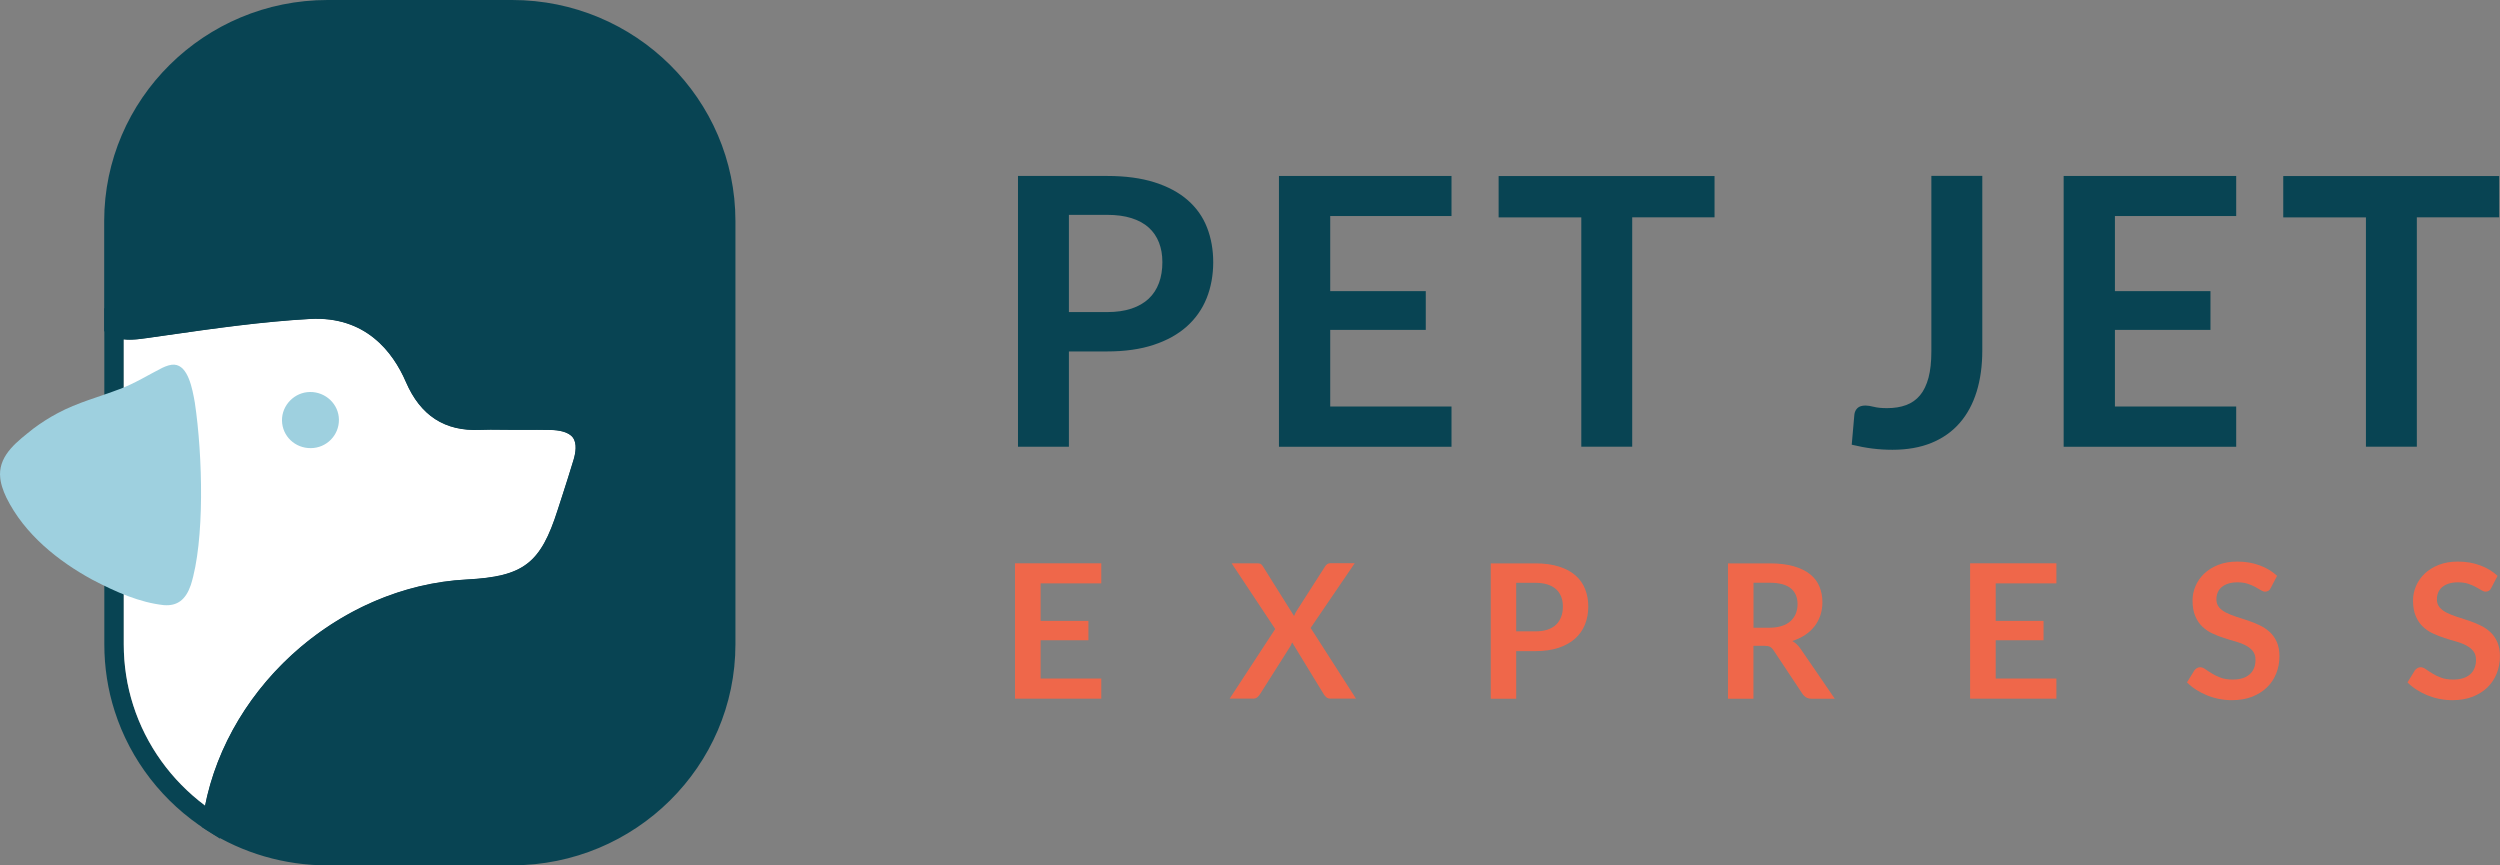
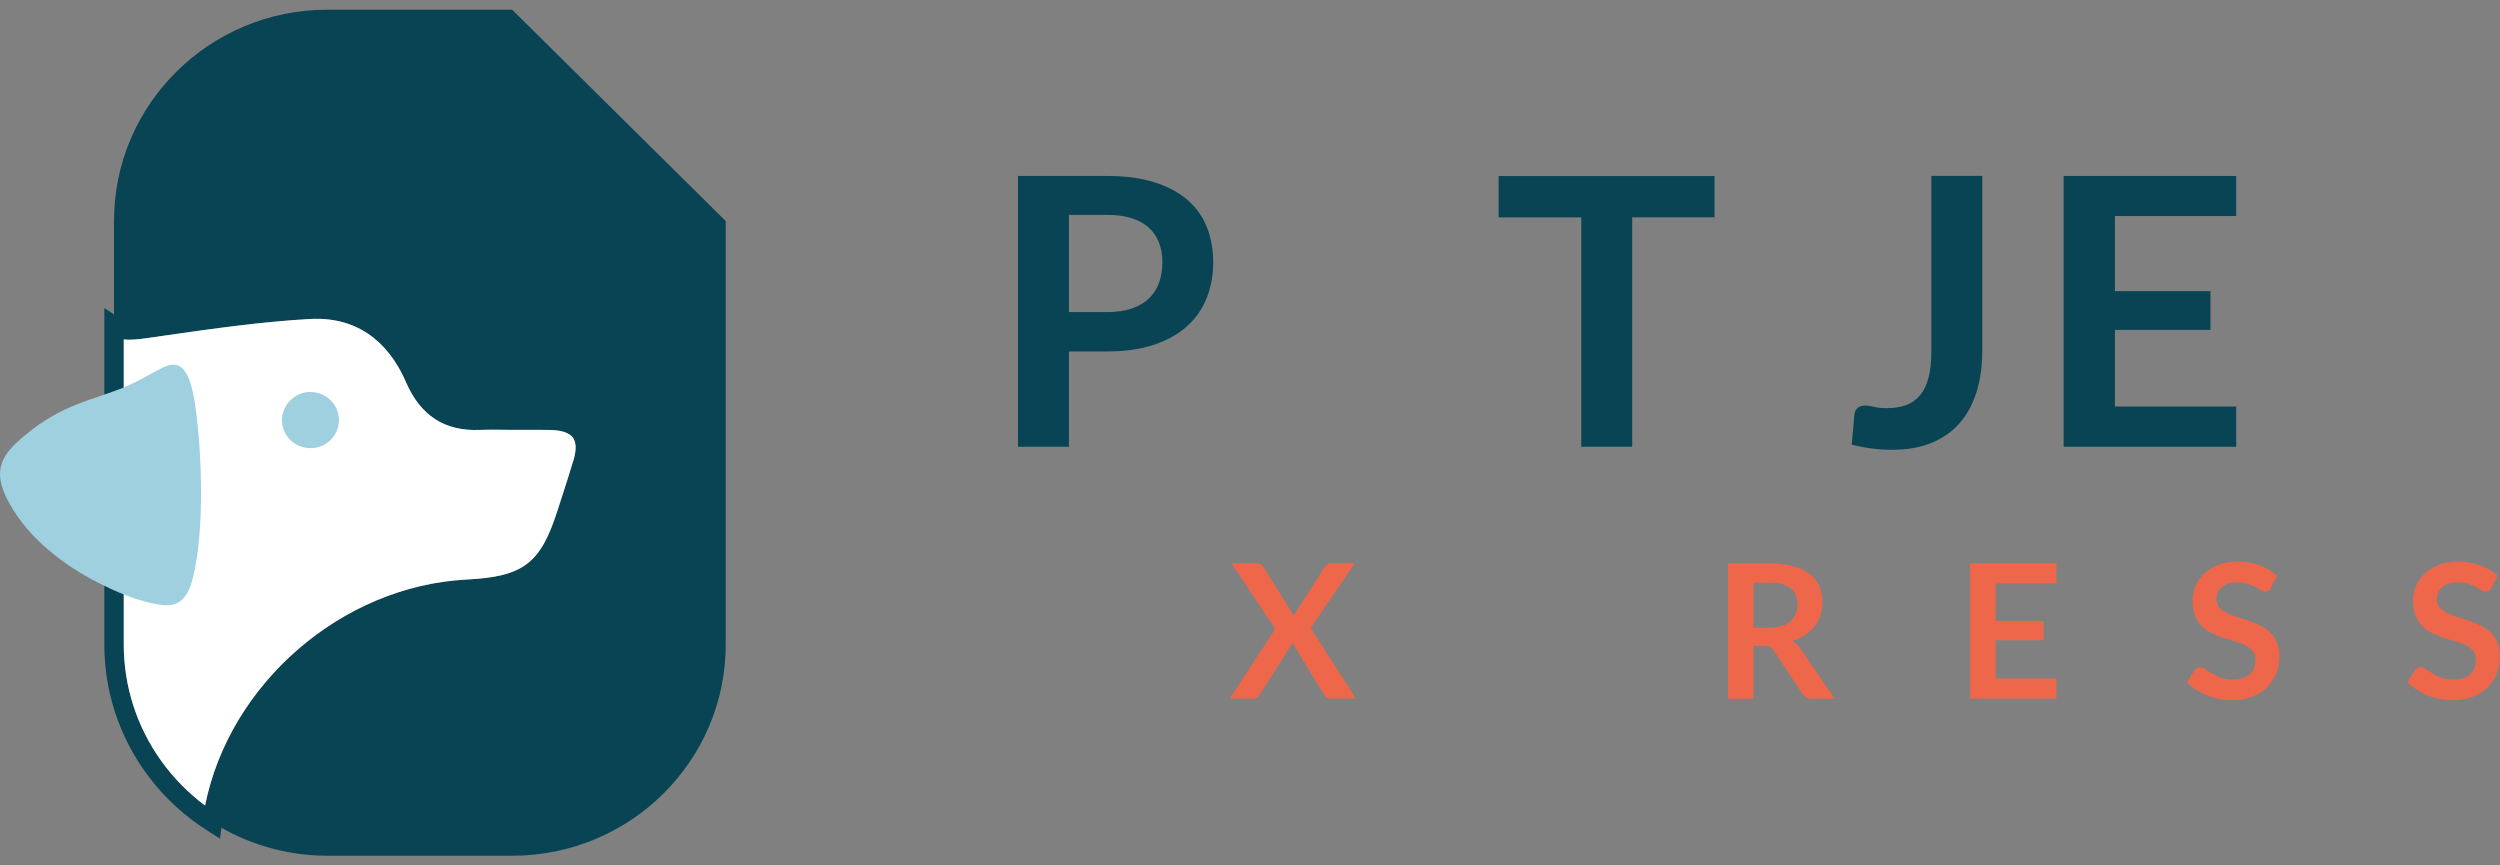
<svg xmlns="http://www.w3.org/2000/svg" width="156" height="54" viewBox="0 0 156 54" fill="none">
  <rect x="0" y="0" width="156" height="54" fill="#808080" stroke="none" />
  <g clip-path="url(#clip0_416_1472)">
    <path d="M66.7 21.93V27.878H63.523V10.98H69.083C70.223 10.98 71.211 11.112 72.044 11.377C72.878 11.642 73.569 12.014 74.112 12.488C74.656 12.962 75.058 13.531 75.317 14.193C75.576 14.855 75.705 15.582 75.705 16.368C75.705 17.154 75.567 17.936 75.291 18.615C75.015 19.299 74.6 19.884 74.052 20.375C73.499 20.866 72.813 21.247 71.984 21.52C71.159 21.794 70.188 21.93 69.079 21.93H66.696H66.7ZM66.7 19.474H69.083C69.666 19.474 70.175 19.401 70.607 19.256C71.039 19.11 71.397 18.905 71.682 18.636C71.967 18.367 72.178 18.038 72.321 17.654C72.463 17.269 72.532 16.838 72.532 16.363C72.532 15.889 72.463 15.505 72.321 15.137C72.178 14.77 71.967 14.458 71.682 14.201C71.397 13.945 71.039 13.749 70.607 13.612C70.175 13.475 69.666 13.407 69.083 13.407H66.7V19.469V19.474Z" fill="#084453" />
-     <path d="M90.574 10.98V13.48H83.006V18.167H88.968V20.585H83.006V25.366H90.574V27.878H79.807V10.98H90.574Z" fill="#084453" />
    <path d="M106.987 10.98V13.561H101.85V27.874H98.673V13.565H93.514V10.985H106.987V10.98Z" fill="#084453" />
    <path d="M123.695 21.871C123.695 22.819 123.578 23.678 123.341 24.443C123.103 25.208 122.754 25.857 122.283 26.395C121.817 26.934 121.23 27.344 120.53 27.634C119.831 27.921 119.015 28.066 118.087 28.066C117.664 28.066 117.245 28.04 116.835 27.989C116.425 27.938 115.997 27.857 115.548 27.75L115.712 25.878C115.73 25.708 115.794 25.571 115.907 25.464C116.019 25.357 116.187 25.306 116.407 25.306C116.541 25.306 116.718 25.332 116.934 25.387C117.15 25.443 117.422 25.468 117.754 25.468C118.203 25.468 118.601 25.404 118.946 25.276C119.291 25.148 119.581 24.943 119.814 24.661C120.047 24.379 120.219 24.016 120.34 23.567C120.457 23.119 120.517 22.576 120.517 21.935V10.976H123.695V21.867V21.871Z" fill="#084453" />
    <path d="M139.539 10.98V13.48H131.971V18.167H137.933V20.585H131.971V25.366H139.539V27.878H128.772V10.98H139.539Z" fill="#084453" />
-     <path d="M155.948 10.98V13.561H150.811V27.874H147.634V13.565H142.475V10.985H155.948V10.98Z" fill="#084453" />
    <path d="M13.715 52.325L12.912 51.812C10.179 50.074 8.133 47.433 7.157 44.378C6.726 43.037 6.51 41.631 6.51 40.208V19.222L7.455 19.846C7.779 20.059 8.284 20.008 9.009 19.905L10.171 19.739C13.145 19.316 16.223 18.876 19.284 18.705C22.531 18.521 25.078 20.179 26.455 23.362C27.163 24.998 28.225 25.691 29.904 25.622C30.371 25.605 30.837 25.609 31.29 25.614C31.476 25.614 31.661 25.618 31.847 25.618C32.128 25.618 32.408 25.618 32.693 25.618C33.255 25.618 33.837 25.614 34.411 25.626C35.504 25.652 36.285 25.977 36.743 26.601C37.192 27.212 37.269 28.036 36.967 29.04C36.738 29.805 36.488 30.57 36.251 31.313C36.156 31.599 36.065 31.89 35.974 32.176C34.757 35.991 33.242 37.154 29.201 37.363C21.611 37.756 14.872 43.917 13.857 51.385L13.728 52.325H13.715ZM7.723 21.174V21.179V40.204C7.723 41.503 7.921 42.785 8.314 44.011C9.113 46.506 10.689 48.694 12.796 50.266C14.311 42.678 21.296 36.568 29.123 36.162C32.672 35.979 33.734 35.167 34.8 31.817C34.891 31.527 34.986 31.24 35.081 30.95C35.318 30.211 35.564 29.45 35.789 28.698C35.918 28.267 36.017 27.677 35.75 27.31C35.474 26.934 34.847 26.844 34.373 26.831C33.811 26.818 33.242 26.823 32.689 26.823C32.404 26.823 32.119 26.823 31.834 26.823C31.644 26.823 31.454 26.823 31.269 26.818C30.833 26.814 30.384 26.806 29.948 26.827C27.75 26.921 26.239 25.942 25.328 23.836C24.508 21.939 22.798 19.718 19.345 19.905C16.34 20.072 13.288 20.508 10.339 20.931L9.173 21.098C8.709 21.161 8.209 21.234 7.723 21.179L7.719 21.179L7.723 21.174Z" fill="#084453" />
    <path d="M7.723 21.179V40.204C7.723 41.503 7.921 42.785 8.314 44.011C9.113 46.506 10.689 48.694 12.796 50.266C14.311 42.678 21.296 36.568 29.123 36.162C32.672 35.979 33.734 35.167 34.8 31.817C34.891 31.527 34.986 31.24 35.081 30.95C35.318 30.211 35.564 29.45 35.789 28.698C35.918 28.267 36.017 27.677 35.75 27.31C35.474 26.934 34.847 26.844 34.373 26.831C33.811 26.818 33.242 26.823 32.689 26.823H31.834C31.644 26.823 31.454 26.823 31.269 26.818C30.833 26.814 30.384 26.806 29.948 26.827C27.75 26.921 26.239 25.942 25.328 23.836C24.508 21.939 22.798 19.718 19.345 19.905C16.34 20.072 13.288 20.508 10.339 20.931L9.173 21.098C8.709 21.161 8.209 21.234 7.723 21.179Z" fill="white" />
    <path d="M21.149 26.19C21.158 27.16 20.377 27.955 19.401 27.963C18.412 27.976 17.614 27.216 17.596 26.246C17.579 25.285 18.378 24.469 19.345 24.46C20.329 24.451 21.141 25.229 21.149 26.186V26.19Z" fill="#9ED0DF" />
-     <path d="M31.955 0.603H20.441C13.081 0.603 7.114 6.507 7.114 13.792V20.341C7.65 20.696 8.336 20.606 9.092 20.5C12.489 20.021 15.891 19.495 19.314 19.303C22.431 19.132 24.672 20.777 25.89 23.597C26.68 25.421 27.936 26.306 29.922 26.22C30.561 26.195 31.2 26.22 31.834 26.22C32.685 26.22 33.535 26.208 34.386 26.225C36.16 26.263 36.868 27.207 36.371 28.865C36.056 29.912 35.711 30.954 35.379 31.992C34.239 35.569 32.939 36.564 29.153 36.761C21.262 37.171 14.289 43.584 13.24 51.304C15.317 52.629 17.791 53.398 20.446 53.398H31.959C39.32 53.398 45.286 47.493 45.286 40.209V13.796C45.286 6.511 39.32 0.607 31.959 0.607L31.955 0.603Z" fill="#084453" />
-     <path d="M31.955 54H20.442C17.756 54 15.153 53.244 12.908 51.812L12.584 51.603L12.636 51.223C13.728 43.199 20.968 36.581 29.123 36.158C32.672 35.974 33.734 35.163 34.8 31.813C34.891 31.522 34.986 31.236 35.081 30.946C35.318 30.206 35.565 29.446 35.789 28.694C35.919 28.262 36.018 27.673 35.75 27.305C35.474 26.93 34.848 26.84 34.373 26.827C33.816 26.814 33.242 26.818 32.689 26.818C32.404 26.818 32.119 26.818 31.834 26.818C31.645 26.818 31.455 26.818 31.269 26.814C30.833 26.81 30.384 26.801 29.948 26.823C27.75 26.917 26.239 25.938 25.328 23.832C24.508 21.935 22.799 19.713 19.345 19.901C16.34 20.068 13.288 20.504 10.339 20.927L9.174 21.093C8.392 21.204 7.512 21.328 6.773 20.841L6.501 20.662V13.792C6.506 6.187 12.757 0 20.442 0H31.955C39.64 0 45.891 6.187 45.891 13.792V40.204C45.891 47.809 39.64 53.996 31.955 53.996V54ZM13.897 51.005C15.865 52.18 18.119 52.795 20.442 52.795H31.955C38.971 52.795 44.678 47.147 44.678 40.204V13.792C44.678 6.849 38.971 1.201 31.955 1.201H20.442C13.426 1.201 7.719 6.849 7.719 13.792V19.953C8.034 20.025 8.453 19.978 9.001 19.901L10.162 19.735C13.137 19.312 16.215 18.872 19.276 18.701C22.522 18.517 25.07 20.175 26.447 23.358C27.155 24.994 28.217 25.691 29.896 25.618C30.362 25.601 30.829 25.605 31.282 25.609C31.468 25.609 31.653 25.614 31.839 25.614C32.119 25.614 32.404 25.614 32.685 25.614C33.246 25.614 33.829 25.609 34.403 25.622C35.495 25.648 36.277 25.973 36.734 26.596C37.183 27.207 37.261 28.032 36.959 29.036C36.73 29.801 36.484 30.565 36.242 31.309C36.147 31.595 36.057 31.886 35.966 32.172C34.748 35.987 33.233 37.149 29.192 37.359C21.737 37.747 15.097 43.703 13.905 50.996L13.897 51.005Z" fill="#084453" />
-     <path d="M68.72 35.15V36.402H64.934V38.743H67.917V39.952H64.934V42.34H68.72V43.597H63.337V35.15H68.72Z" fill="#EF674A" />
+     <path d="M31.955 0.603H20.441C13.081 0.603 7.114 6.507 7.114 13.792V20.341C7.65 20.696 8.336 20.606 9.092 20.5C12.489 20.021 15.891 19.495 19.314 19.303C22.431 19.132 24.672 20.777 25.89 23.597C26.68 25.421 27.936 26.306 29.922 26.22C30.561 26.195 31.2 26.22 31.834 26.22C32.685 26.22 33.535 26.208 34.386 26.225C36.16 26.263 36.868 27.207 36.371 28.865C36.056 29.912 35.711 30.954 35.379 31.992C34.239 35.569 32.939 36.564 29.153 36.761C21.262 37.171 14.289 43.584 13.24 51.304C15.317 52.629 17.791 53.398 20.446 53.398H31.959C39.32 53.398 45.286 47.493 45.286 40.209V13.796L31.955 0.603Z" fill="#084453" />
    <path d="M79.574 39.251L76.854 35.15H78.434C78.546 35.15 78.624 35.163 78.671 35.193C78.719 35.222 78.766 35.269 78.805 35.338L80.748 38.44C80.769 38.388 80.791 38.341 80.813 38.29C80.834 38.243 80.864 38.192 80.895 38.141L82.673 35.363C82.76 35.218 82.872 35.145 83.01 35.145H84.534L81.784 39.183L84.612 43.592H83.023C82.915 43.592 82.833 43.567 82.768 43.511C82.704 43.456 82.647 43.396 82.604 43.323L80.627 40.084C80.61 40.132 80.592 40.174 80.575 40.217C80.554 40.26 80.536 40.294 80.515 40.332L78.62 43.323C78.576 43.391 78.525 43.451 78.46 43.507C78.395 43.562 78.317 43.592 78.222 43.592H76.733L79.574 39.247V39.251Z" fill="#EF674A" />
-     <path d="M94.61 40.627V43.601H93.022V35.154H95.802C96.372 35.154 96.868 35.222 97.282 35.355C97.701 35.487 98.042 35.671 98.314 35.91C98.586 36.15 98.785 36.431 98.914 36.765C99.044 37.098 99.109 37.457 99.109 37.85C99.109 38.243 99.04 38.632 98.901 38.974C98.763 39.316 98.556 39.606 98.28 39.854C98.004 40.097 97.658 40.29 97.248 40.426C96.834 40.563 96.35 40.631 95.797 40.631H94.606L94.61 40.627ZM94.61 39.397H95.802C96.091 39.397 96.346 39.362 96.561 39.29C96.777 39.217 96.959 39.115 97.097 38.982C97.235 38.85 97.343 38.683 97.416 38.491C97.49 38.299 97.524 38.085 97.524 37.846C97.524 37.606 97.49 37.414 97.416 37.23C97.343 37.047 97.239 36.893 97.097 36.765C96.954 36.637 96.777 36.538 96.561 36.47C96.346 36.402 96.091 36.367 95.802 36.367H94.61V39.401V39.397Z" fill="#EF674A" />
    <path d="M109.414 40.298V43.601H107.825V35.154H110.428C111.011 35.154 111.508 35.214 111.926 35.334C112.341 35.453 112.682 35.62 112.95 35.833C113.217 36.047 113.412 36.303 113.532 36.602C113.658 36.901 113.718 37.23 113.718 37.585C113.718 37.871 113.675 38.136 113.593 38.393C113.507 38.645 113.386 38.875 113.226 39.081C113.066 39.286 112.872 39.469 112.634 39.623C112.401 39.777 112.134 39.905 111.836 39.999C112.039 40.11 112.211 40.273 112.354 40.482L114.491 43.601H113.062C112.924 43.601 112.807 43.575 112.712 43.52C112.617 43.464 112.535 43.387 112.466 43.285L110.67 40.58C110.605 40.478 110.528 40.405 110.45 40.362C110.372 40.319 110.251 40.298 110.092 40.298H109.414ZM109.414 39.17H110.407C110.705 39.17 110.968 39.132 111.188 39.059C111.413 38.986 111.594 38.884 111.737 38.752C111.879 38.619 111.987 38.465 112.06 38.286C112.129 38.106 112.168 37.91 112.168 37.696C112.168 37.269 112.026 36.94 111.741 36.709C111.456 36.478 111.02 36.363 110.433 36.363H109.418V39.166L109.414 39.17Z" fill="#EF674A" />
    <path d="M128.319 35.15V36.402H124.532V38.743H127.516V39.952H124.532V42.34H128.319V43.597H122.935V35.15H128.319Z" fill="#EF674A" />
    <path d="M141.697 36.688C141.654 36.773 141.602 36.833 141.546 36.867C141.49 36.901 141.421 36.919 141.343 36.919C141.266 36.919 141.175 36.889 141.08 36.829C140.981 36.769 140.864 36.701 140.73 36.628C140.596 36.555 140.441 36.487 140.26 36.427C140.078 36.367 139.867 36.337 139.625 36.337C139.405 36.337 139.215 36.363 139.051 36.414C138.887 36.466 138.749 36.538 138.636 36.632C138.524 36.726 138.442 36.837 138.386 36.97C138.33 37.102 138.304 37.243 138.304 37.401C138.304 37.602 138.36 37.764 138.472 37.897C138.585 38.029 138.731 38.141 138.917 38.234C139.103 38.328 139.314 38.41 139.547 38.487C139.785 38.559 140.027 38.64 140.273 38.722C140.519 38.807 140.76 38.901 140.994 39.012C141.231 39.123 141.438 39.264 141.624 39.431C141.81 39.597 141.956 39.807 142.069 40.055C142.181 40.298 142.237 40.597 142.237 40.947C142.237 41.328 142.172 41.687 142.038 42.02C141.905 42.353 141.715 42.644 141.46 42.892C141.205 43.139 140.894 43.332 140.532 43.477C140.165 43.618 139.746 43.691 139.275 43.691C139.003 43.691 138.736 43.665 138.472 43.614C138.209 43.562 137.954 43.485 137.713 43.387C137.471 43.289 137.246 43.173 137.035 43.037C136.823 42.9 136.638 42.751 136.469 42.58L136.931 41.828C136.974 41.772 137.026 41.729 137.087 41.691C137.147 41.653 137.216 41.635 137.29 41.635C137.389 41.635 137.492 41.674 137.609 41.755C137.721 41.836 137.859 41.922 138.015 42.02C138.17 42.118 138.352 42.208 138.563 42.285C138.775 42.366 139.025 42.404 139.323 42.404C139.776 42.404 140.126 42.298 140.372 42.084C140.618 41.87 140.743 41.567 140.743 41.17C140.743 40.948 140.687 40.768 140.575 40.627C140.463 40.486 140.316 40.371 140.13 40.273C139.945 40.174 139.733 40.097 139.5 40.029C139.262 39.965 139.025 39.892 138.779 39.811C138.533 39.734 138.295 39.64 138.058 39.529C137.821 39.422 137.613 39.277 137.428 39.102C137.242 38.927 137.095 38.709 136.983 38.444C136.871 38.179 136.815 37.858 136.815 37.47C136.815 37.162 136.875 36.863 137 36.568C137.125 36.278 137.307 36.017 137.544 35.791C137.782 35.564 138.075 35.385 138.421 35.248C138.766 35.111 139.163 35.043 139.608 35.043C140.113 35.043 140.575 35.12 141.002 35.278C141.425 35.432 141.788 35.654 142.09 35.932L141.702 36.675L141.697 36.688Z" fill="#EF674A" />
    <path d="M155.456 36.688C155.413 36.773 155.361 36.833 155.305 36.867C155.249 36.901 155.18 36.919 155.102 36.919C155.024 36.919 154.934 36.889 154.839 36.829C154.739 36.769 154.623 36.701 154.489 36.628C154.355 36.555 154.2 36.487 154.018 36.427C153.837 36.367 153.626 36.337 153.384 36.337C153.164 36.337 152.974 36.363 152.81 36.414C152.646 36.466 152.507 36.538 152.395 36.632C152.283 36.726 152.201 36.837 152.145 36.97C152.089 37.102 152.063 37.243 152.063 37.401C152.063 37.602 152.119 37.764 152.231 37.897C152.343 38.029 152.49 38.141 152.676 38.234C152.861 38.328 153.073 38.41 153.306 38.487C153.544 38.559 153.785 38.64 154.031 38.722C154.278 38.807 154.519 38.901 154.752 39.012C154.99 39.123 155.197 39.264 155.383 39.431C155.568 39.597 155.715 39.807 155.827 40.055C155.94 40.298 155.996 40.597 155.996 40.947C155.996 41.328 155.931 41.687 155.797 42.02C155.663 42.353 155.473 42.644 155.219 42.892C154.964 43.139 154.653 43.332 154.29 43.477C153.924 43.618 153.505 43.691 153.034 43.691C152.762 43.691 152.495 43.665 152.231 43.614C151.968 43.562 151.713 43.485 151.471 43.387C151.23 43.289 151.005 43.173 150.794 43.037C150.582 42.9 150.396 42.751 150.228 42.58L150.69 41.828C150.733 41.772 150.785 41.729 150.845 41.691C150.906 41.653 150.975 41.635 151.048 41.635C151.148 41.635 151.251 41.674 151.368 41.755C151.48 41.836 151.618 41.922 151.774 42.02C151.929 42.118 152.11 42.208 152.322 42.285C152.533 42.366 152.784 42.404 153.082 42.404C153.535 42.404 153.885 42.298 154.131 42.084C154.377 41.87 154.502 41.567 154.502 41.17C154.502 40.948 154.446 40.768 154.334 40.627C154.221 40.486 154.075 40.371 153.889 40.273C153.703 40.174 153.492 40.097 153.259 40.029C153.021 39.965 152.784 39.892 152.538 39.811C152.292 39.734 152.054 39.64 151.817 39.529C151.579 39.422 151.372 39.277 151.186 39.102C151.001 38.927 150.854 38.709 150.742 38.444C150.63 38.179 150.573 37.858 150.573 37.47C150.573 37.162 150.634 36.863 150.759 36.568C150.884 36.278 151.066 36.017 151.303 35.791C151.54 35.564 151.834 35.385 152.179 35.248C152.525 35.111 152.922 35.043 153.367 35.043C153.872 35.043 154.334 35.12 154.761 35.278C155.184 35.432 155.547 35.654 155.849 35.932L155.46 36.675L155.456 36.688Z" fill="#EF674A" />
    <path d="M-0 29.638C-0.022 28.331 1.127 27.511 2.081 26.746C2.56 26.387 3.069 26.062 3.592 25.785C4.835 25.114 6.195 24.768 7.46 24.281C8.401 23.934 9.29 23.375 10.119 22.956C10.408 22.819 10.659 22.742 10.879 22.755C11.742 22.815 12.002 24.246 12.157 25.122C12.653 28.442 12.779 33.757 11.906 36.508C11.591 37.423 11.065 37.829 10.219 37.76C8.738 37.598 7.257 36.961 5.733 36.158C3.669 35.03 1.532 33.36 0.393 31.04C0.19 30.608 0.017 30.138 0.004 29.647L-0 29.638Z" fill="#9ED0DF" />
  </g>
  <defs>
    <clipPath id="clip0_416_1472">
      <rect width="156" height="54" fill="white" />
    </clipPath>
  </defs>
</svg>